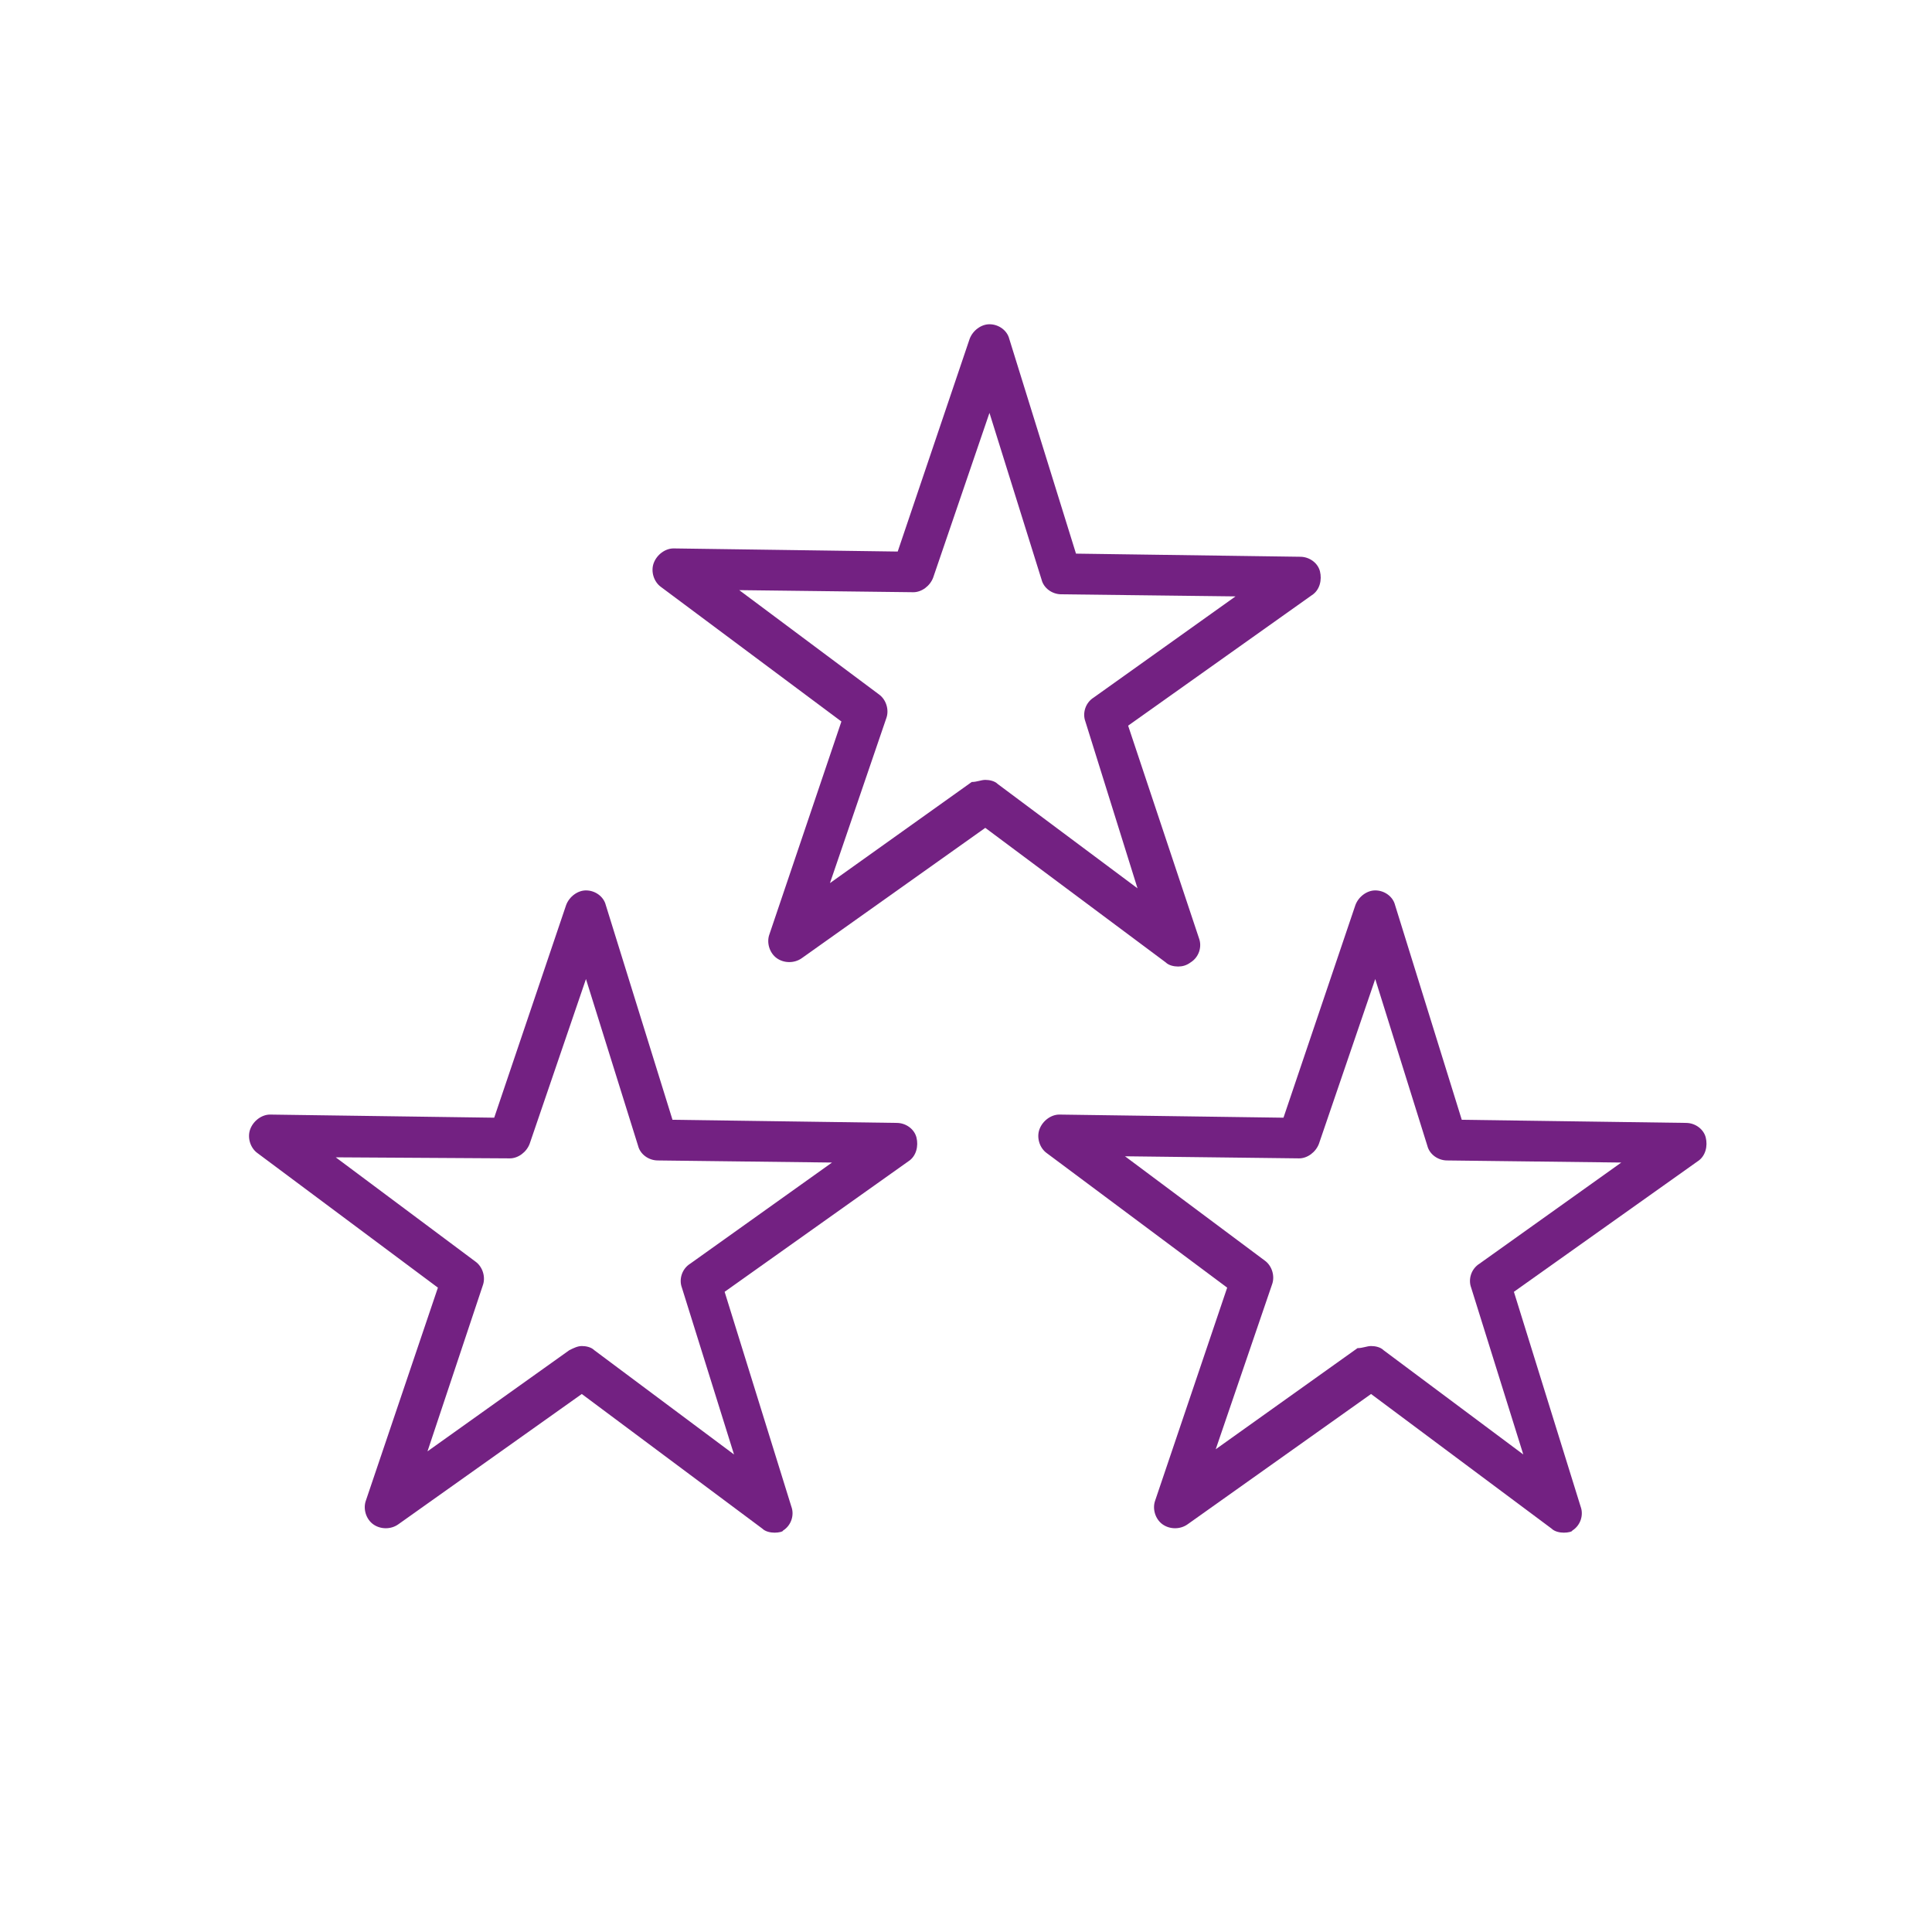
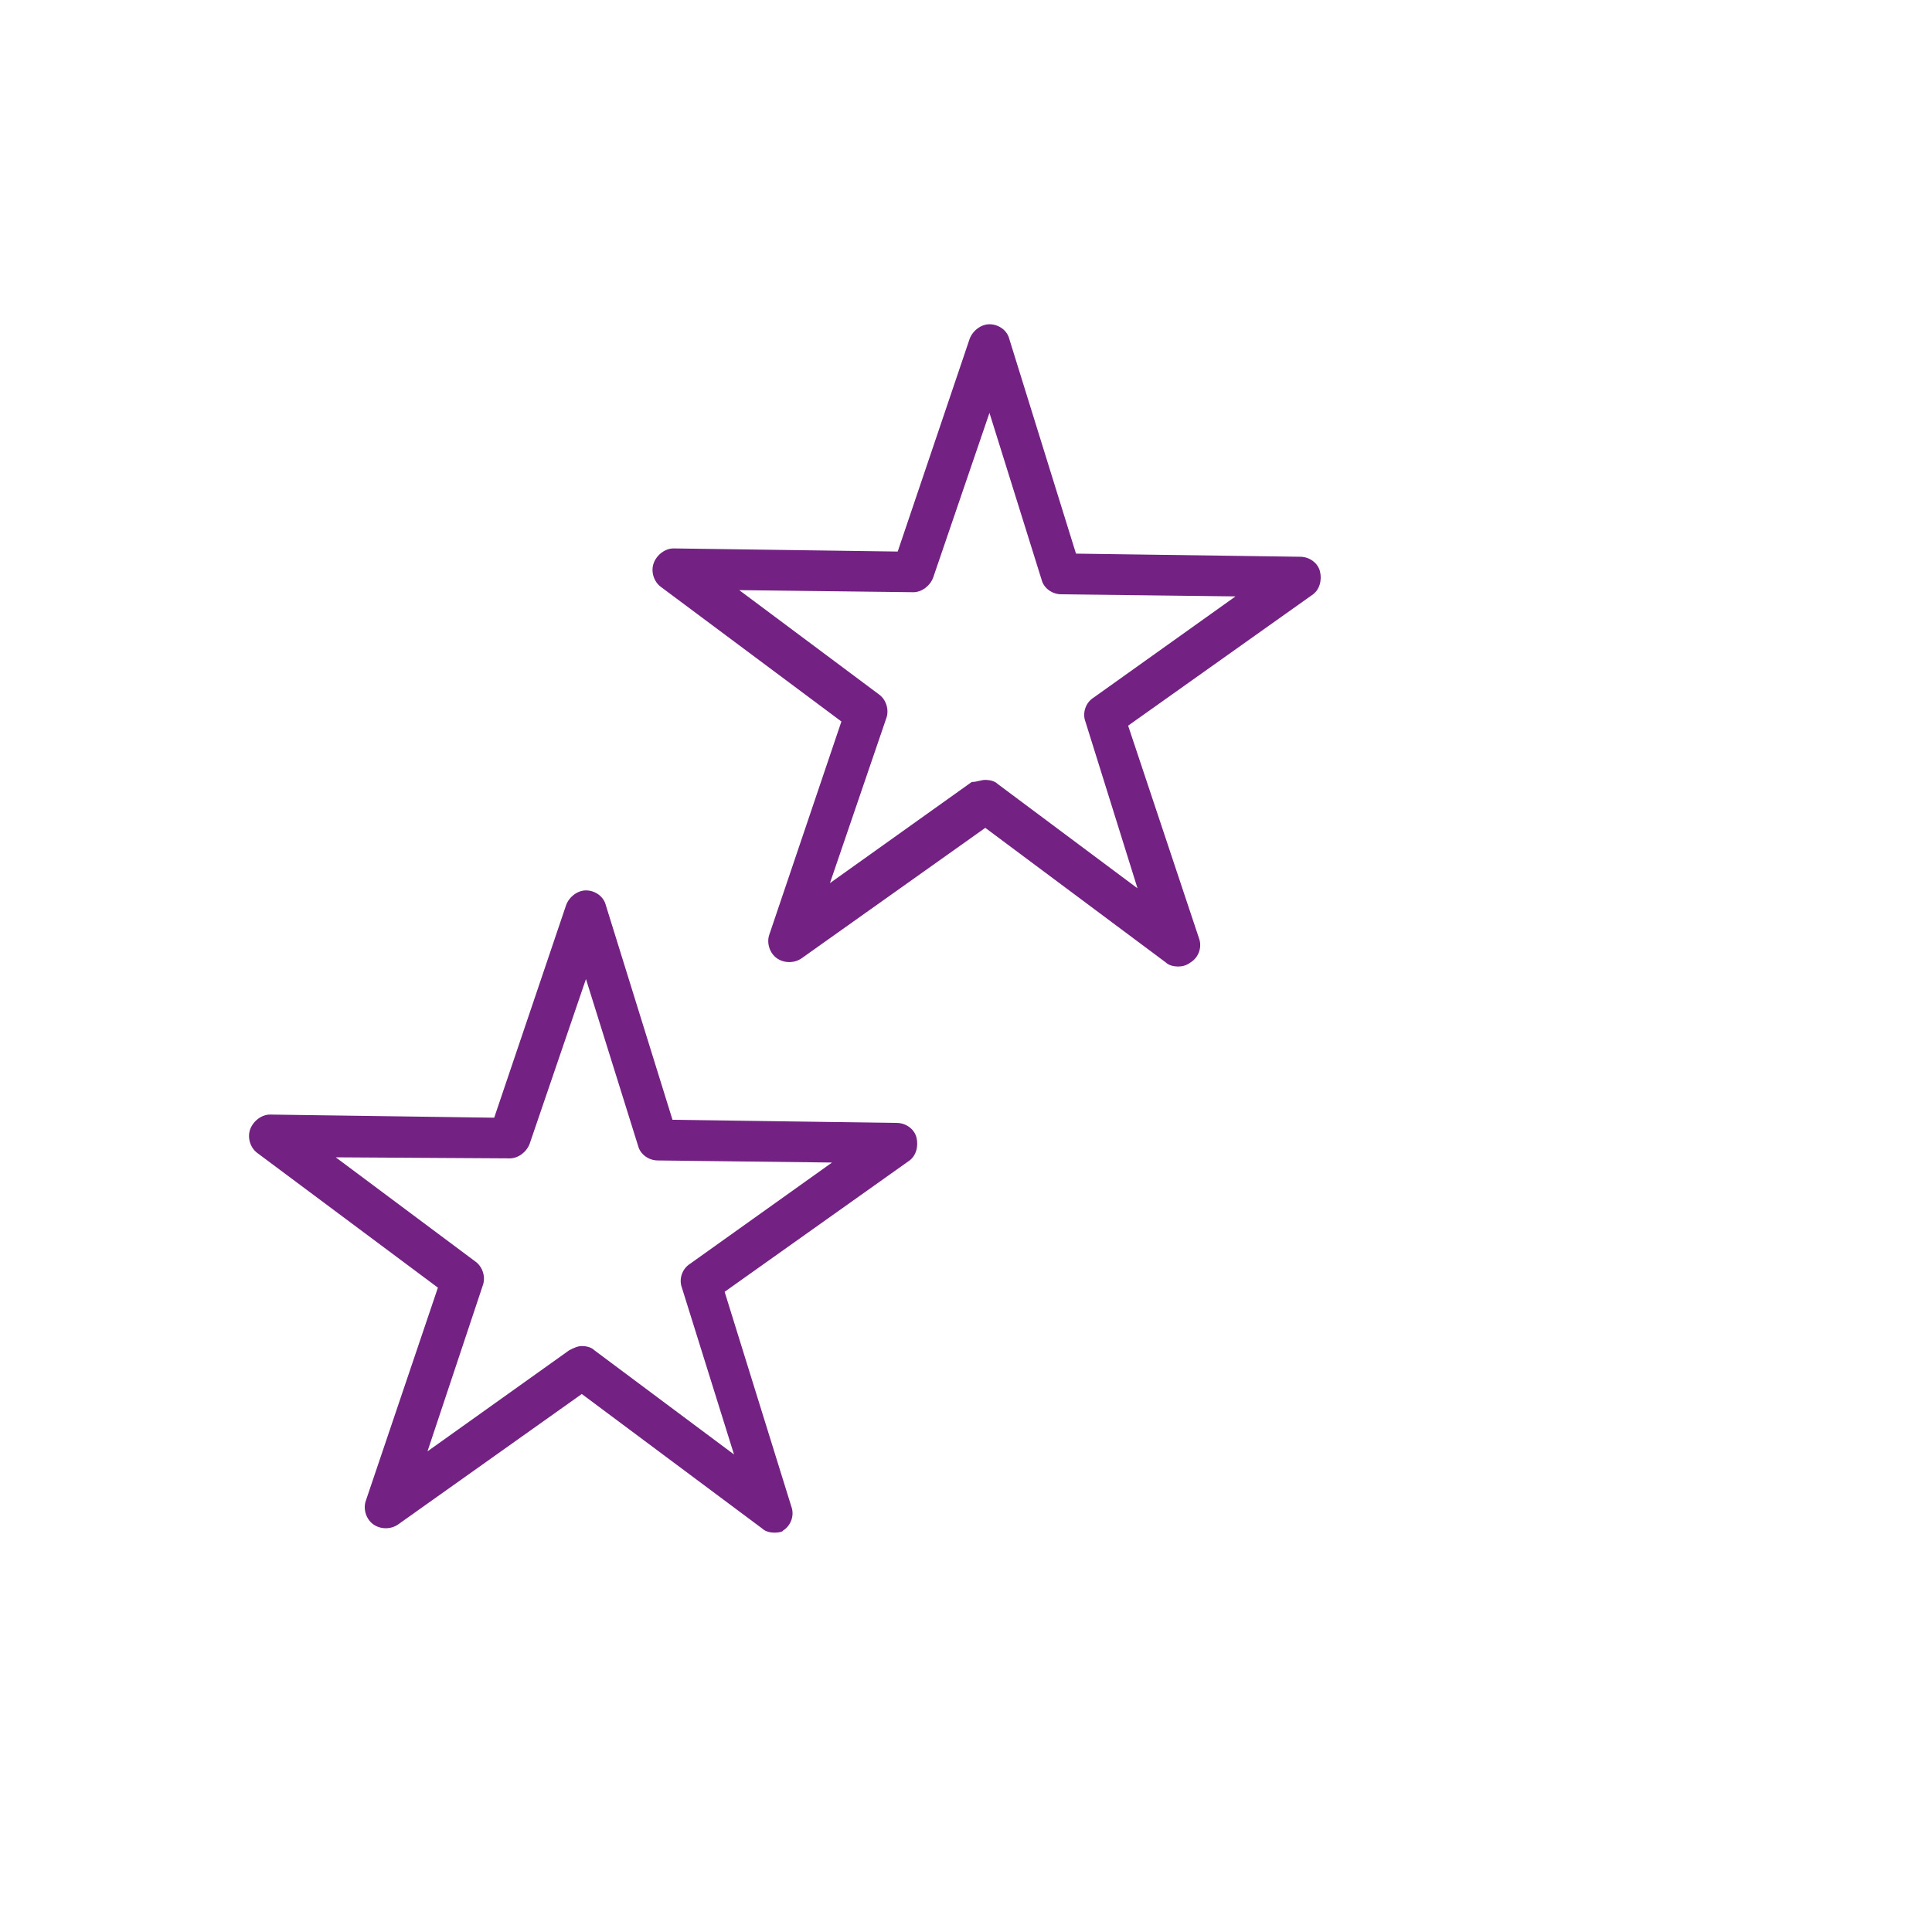
<svg xmlns="http://www.w3.org/2000/svg" enable-background="new 0 0 185.3 185.3" viewBox="0 0 185.3 185.3">
  <g fill="#732182">
    <path d="m74.3 147c-.4 0-.9-.1-1.2-.4l-17.3-12.9-17.6 12.5c-.7.5-1.7.5-2.4 0s-1-1.5-.7-2.3l6.9-20.4-17.3-12.9c-.7-.5-1-1.5-.7-2.3s1.1-1.4 1.9-1.4l21.5.3 6.9-20.4c.3-.8 1.1-1.4 1.9-1.4.9 0 1.7.6 1.9 1.4l6.4 20.6 21.5.3c.9 0 1.7.6 1.9 1.4s0 1.8-.8 2.3l-17.6 12.5 6.4 20.6c.3.8 0 1.8-.8 2.3 0 .1-.4.2-.8.2zm-18.5-17.9c.4 0 .9.1 1.2.4l13.4 10-5-16c-.3-.8 0-1.8.8-2.3l13.6-9.7-16.7-.2c-.9 0-1.7-.6-1.9-1.4l-5-16-5.4 15.8c-.3.8-1.1 1.4-1.9 1.4l-16.7-.1 13.4 10c.7.5 1 1.5.7 2.3l-5.3 15.9 13.6-9.7c.4-.2.8-.4 1.2-.4z" />
-     <path d="m150 147c-.4 0-.9-.1-1.2-.4l-17.3-12.9-17.6 12.5c-.7.5-1.7.5-2.4 0s-1-1.5-.7-2.3l6.9-20.4-17.3-12.9c-.7-.5-1-1.5-.7-2.3s1.1-1.4 1.9-1.4l21.5.3 6.9-20.4c.3-.8 1.1-1.4 1.9-1.4.9 0 1.7.6 1.9 1.4l6.4 20.6 21.5.3c.9 0 1.7.6 1.9 1.4s0 1.8-.8 2.3l-17.6 12.5 6.4 20.6c.3.8 0 1.8-.8 2.3 0 .1-.4.2-.8.2zm-18.5-17.9c.4 0 .9.1 1.2.4l13.4 10-5-16c-.3-.8 0-1.8.8-2.3l13.6-9.7-16.7-.2c-.9 0-1.7-.6-1.9-1.4l-5-16-5.4 15.8c-.3.8-1.1 1.4-1.9 1.4l-16.7-.2 13.4 10c.7.5 1 1.5.7 2.3l-5.4 15.8 13.6-9.7c.5 0 .9-.2 1.3-.2z" />
    <path d="m113 92.7c-.4 0-.9-.1-1.2-.4l-17.3-12.9-17.6 12.5c-.7.5-1.7.5-2.4 0s-1-1.5-.7-2.3l6.9-20.4-17.3-12.9c-.7-.5-1-1.5-.7-2.3s1.1-1.4 1.9-1.4l21.5.3 6.9-20.4c.3-.8 1.1-1.4 1.9-1.4.9 0 1.7.6 1.9 1.4l6.4 20.6 21.5.3c.9 0 1.7.6 1.9 1.4s0 1.8-.8 2.3l-17.6 12.5 6.8 20.4c.3.8 0 1.8-.8 2.3-.4.3-.8.4-1.2.4zm-18.5-17.9c.4 0 .9.1 1.2.4l13.4 10-5-16c-.3-.8 0-1.8.8-2.3l13.6-9.7-16.7-.2c-.9 0-1.7-.6-1.9-1.4l-5-16-5.4 15.8c-.3.8-1.1 1.4-1.9 1.4l-16.7-.2 13.4 10c.7.5 1 1.5.7 2.3l-5.4 15.8 13.6-9.7c.5 0 .9-.2 1.3-.2z" />
  </g>
</svg>